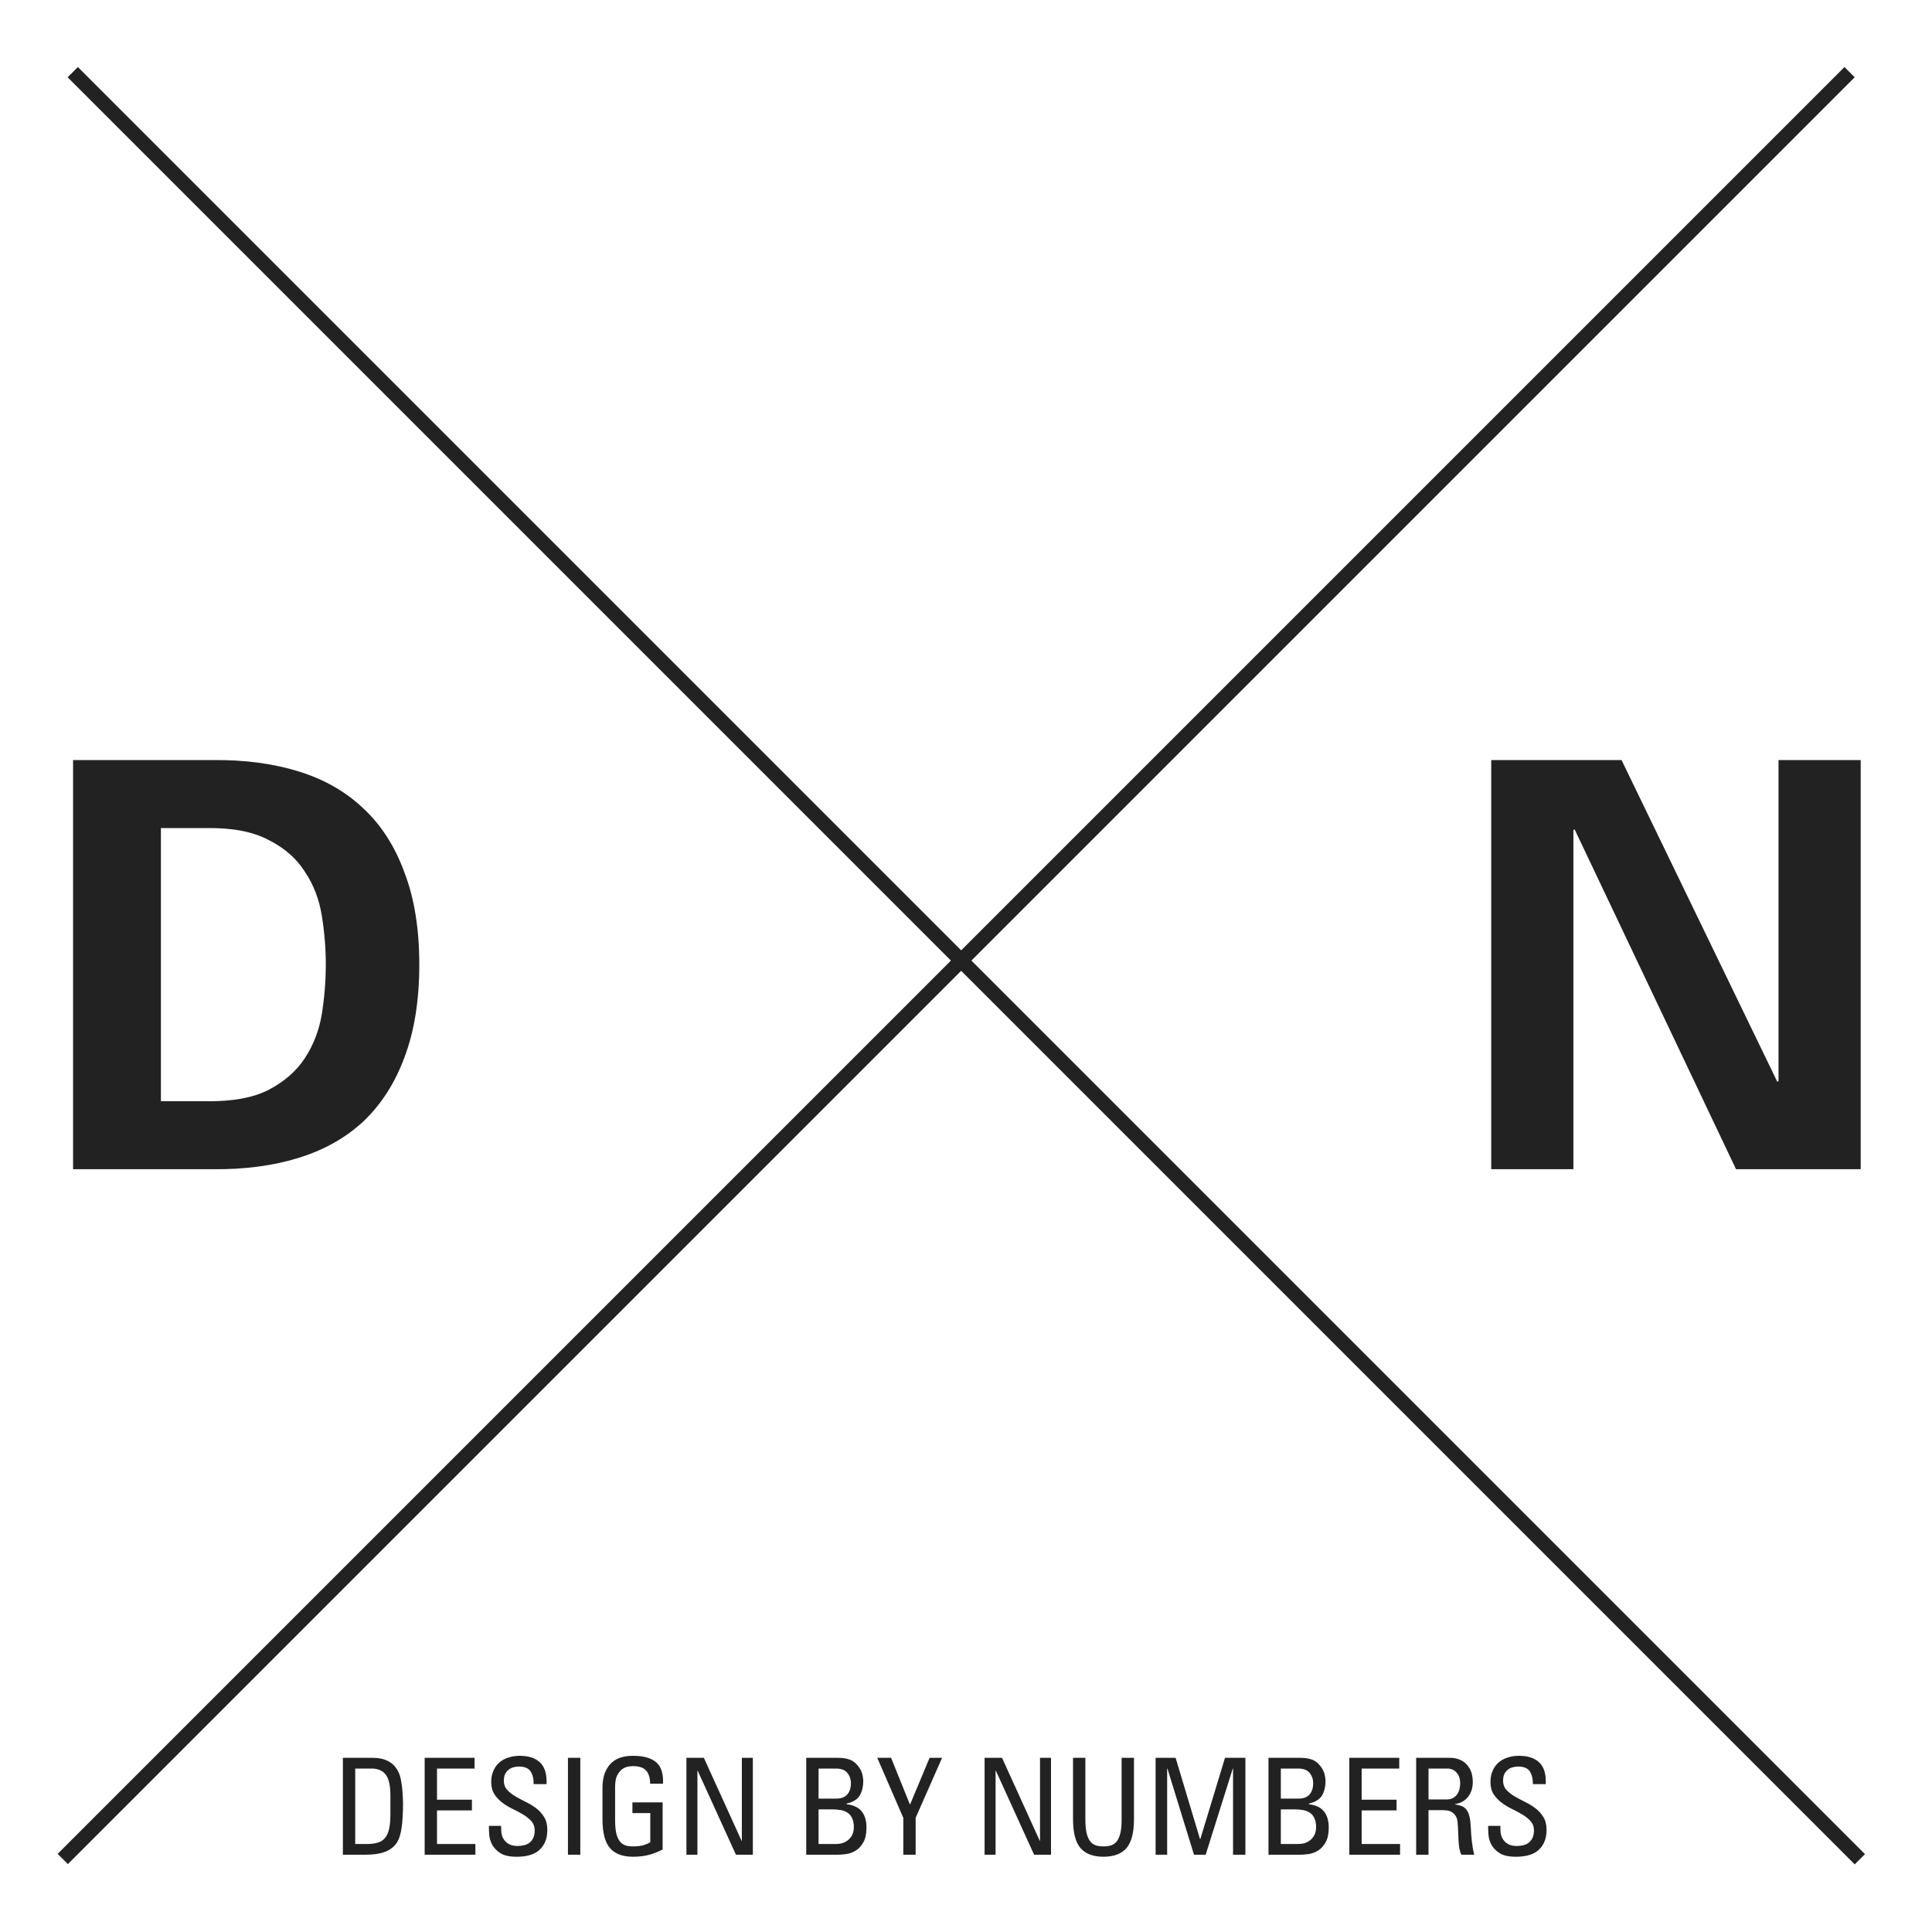
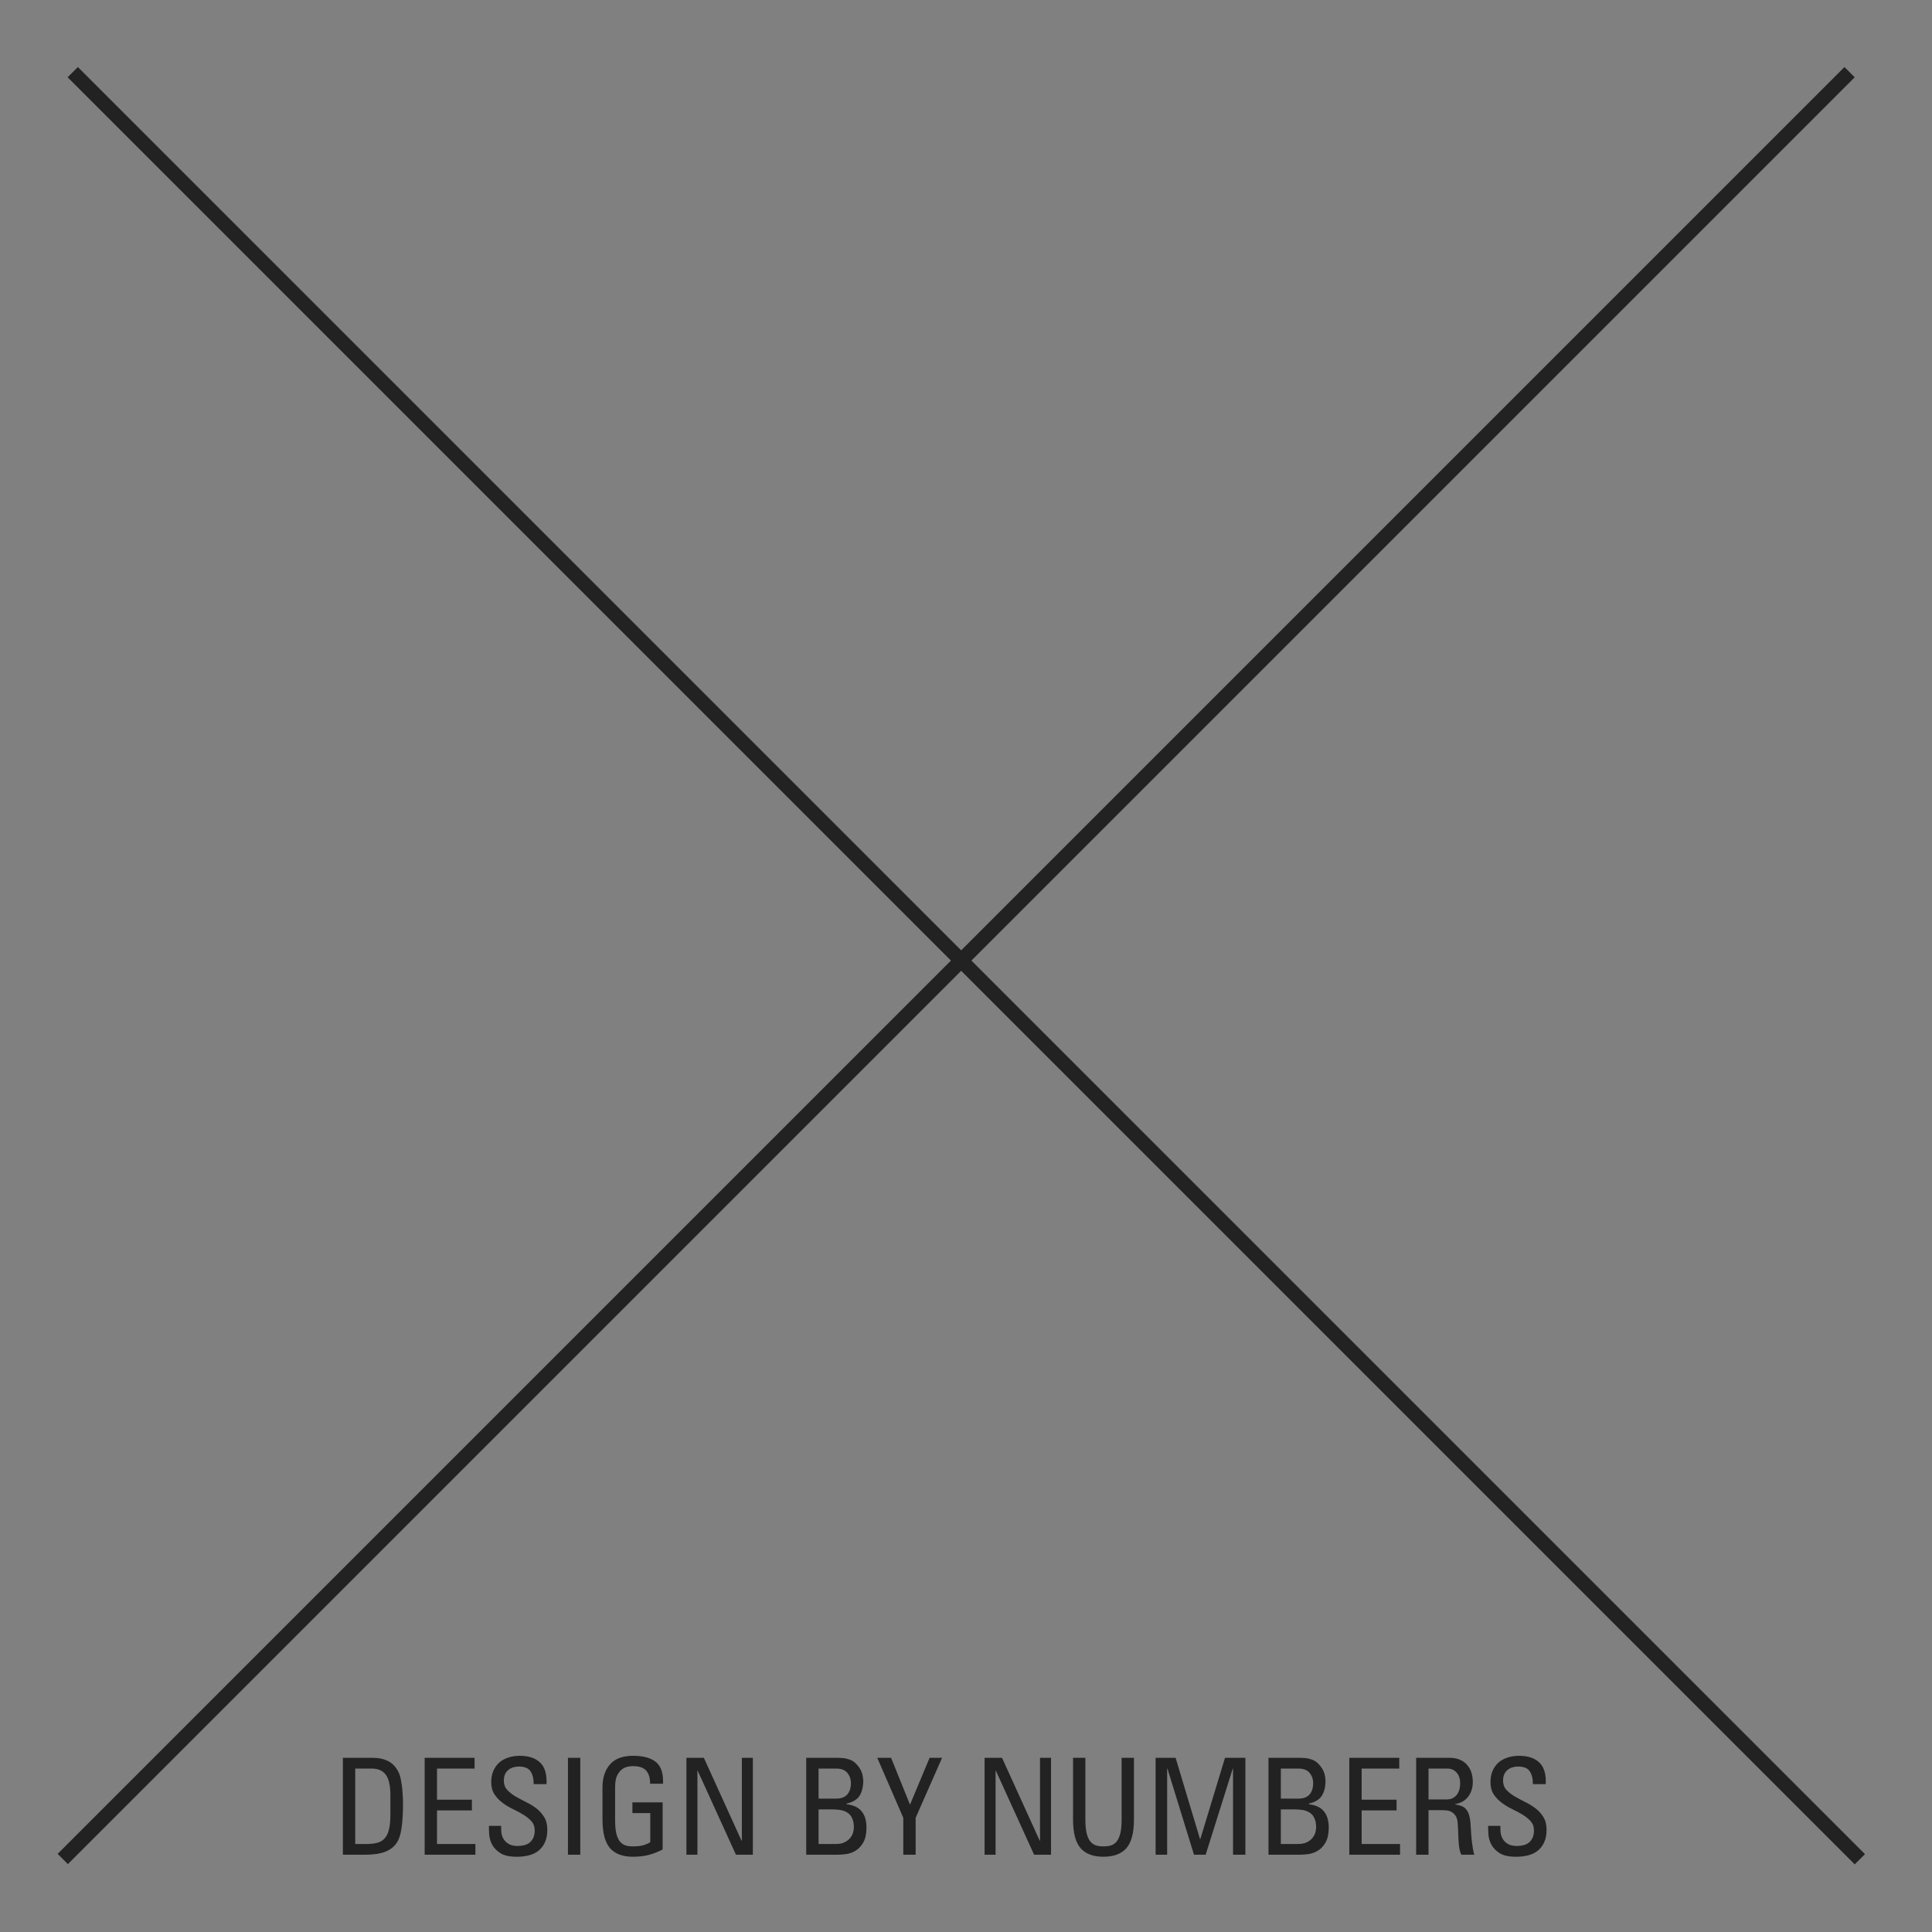
<svg xmlns="http://www.w3.org/2000/svg" width="140" height="140" viewBox="0 0 140 140" fill="none">
  <rect x="0" y="0" width="140" height="140" fill="#808080" stroke="none" />
  <g clip-path="url(#clip0_6706_55912)">
-     <rect width="140" height="140" fill="white" />
-     <rect width="140" height="140" fill="white" />
-     <path d="M11.66 79.798H14.945C16.834 79.825 18.339 79.551 19.462 78.976C20.611 78.374 21.487 77.608 22.09 76.677C22.719 75.719 23.13 74.651 23.322 73.474C23.513 72.269 23.609 71.079 23.609 69.901C23.609 68.724 23.513 67.547 23.322 66.37C23.13 65.166 22.719 64.098 22.09 63.167C21.487 62.209 20.611 61.443 19.462 60.868C18.339 60.266 16.834 59.978 14.945 60.005H11.66V79.798ZM5.295 55.078H15.396C17.696 55.05 19.776 55.324 21.638 55.899C23.5 56.474 25.073 57.377 26.36 58.609C27.647 59.814 28.632 61.361 29.317 63.249C30.028 65.111 30.384 67.328 30.384 69.901C30.384 72.475 30.028 74.706 29.317 76.595C28.632 78.456 27.647 80.003 26.36 81.235C25.073 82.439 23.5 83.329 21.638 83.904C19.776 84.479 17.696 84.752 15.396 84.725H5.295V55.078Z" fill="#222222" />
-     <path d="M125.799 84.725L114.096 60.087L114.014 60.17V84.725H108.06V55.078H117.504L128.796 78.401L128.878 78.319V55.078H134.833V84.725H125.799Z" fill="#222222" />
    <path d="M25.741 133.622H26.587C26.899 133.622 27.161 133.589 27.375 133.525C27.596 133.46 27.771 133.346 27.9 133.184C28.037 133.022 28.134 132.808 28.192 132.542C28.257 132.27 28.289 131.93 28.289 131.521V130.101C28.289 129.388 28.176 128.886 27.949 128.594C27.729 128.302 27.385 128.156 26.918 128.156H25.741V133.622ZM24.847 127.378H27.006C27.453 127.378 27.836 127.462 28.153 127.631C28.471 127.8 28.717 128.072 28.892 128.448C28.964 128.597 29.019 128.785 29.058 129.012C29.103 129.239 29.136 129.466 29.155 129.693C29.174 129.92 29.187 130.124 29.194 130.306C29.2 130.487 29.204 130.607 29.204 130.665C29.204 131.417 29.168 132.02 29.097 132.474C29.032 132.922 28.925 133.262 28.776 133.495C28.588 133.8 28.309 134.027 27.939 134.176C27.57 134.325 27.077 134.4 26.461 134.4H24.847V127.378ZM30.773 134.4V127.378H34.39V128.156H31.667V130.413H34.196V131.191H31.667V133.622H34.449V134.4H30.773ZM36.316 132.309V132.513C36.316 132.753 36.348 132.954 36.413 133.116C36.485 133.272 36.575 133.398 36.686 133.495C36.802 133.593 36.929 133.664 37.065 133.709C37.208 133.748 37.35 133.768 37.493 133.768C37.668 133.768 37.833 133.748 37.989 133.709C38.144 133.671 38.277 133.606 38.388 133.515C38.498 133.424 38.585 133.307 38.65 133.165C38.715 133.016 38.747 132.837 38.747 132.63C38.747 132.371 38.67 132.153 38.514 131.978C38.358 131.803 38.164 131.644 37.93 131.502C37.697 131.359 37.444 131.223 37.172 131.093C36.9 130.964 36.647 130.811 36.413 130.636C36.18 130.461 35.985 130.257 35.83 130.023C35.674 129.784 35.596 129.489 35.596 129.138C35.596 128.827 35.648 128.555 35.752 128.322C35.856 128.082 35.998 127.881 36.18 127.719C36.368 127.556 36.588 127.437 36.841 127.359C37.094 127.274 37.366 127.232 37.658 127.232C38.306 127.232 38.799 127.394 39.136 127.719C39.48 128.043 39.636 128.565 39.603 129.284H38.67C38.676 128.902 38.602 128.594 38.446 128.36C38.297 128.127 38.011 128.01 37.59 128.01C37.454 128.01 37.321 128.03 37.191 128.069C37.068 128.101 36.955 128.159 36.851 128.244C36.747 128.322 36.663 128.429 36.598 128.565C36.54 128.694 36.511 128.853 36.511 129.041C36.511 129.301 36.588 129.518 36.744 129.693C36.9 129.861 37.094 130.017 37.328 130.16C37.561 130.296 37.814 130.432 38.086 130.568C38.358 130.698 38.611 130.85 38.845 131.025C39.078 131.2 39.273 131.414 39.428 131.667C39.584 131.913 39.661 132.221 39.661 132.591C39.661 132.961 39.6 133.272 39.477 133.525C39.36 133.771 39.201 133.972 39 134.128C38.806 134.277 38.575 134.384 38.31 134.449C38.05 134.513 37.775 134.546 37.483 134.546C36.964 134.552 36.566 134.471 36.287 134.303C36.008 134.128 35.804 133.923 35.674 133.69C35.544 133.45 35.47 133.204 35.45 132.951C35.431 132.691 35.425 132.478 35.431 132.309H36.316ZM42.051 134.4H41.156V127.378H42.051V134.4ZM47.111 129.255C47.111 128.84 47.017 128.526 46.829 128.312C46.641 128.091 46.32 127.981 45.866 127.981C45.795 127.981 45.688 127.991 45.545 128.01C45.403 128.03 45.257 128.088 45.108 128.185C44.965 128.283 44.839 128.435 44.728 128.642C44.625 128.843 44.573 129.129 44.573 129.498V131.871C44.573 132.254 44.599 132.572 44.651 132.824C44.709 133.071 44.793 133.269 44.903 133.418C45.014 133.56 45.147 133.661 45.302 133.719C45.464 133.771 45.652 133.797 45.866 133.797C46.19 133.797 46.456 133.765 46.664 133.7C46.878 133.628 47.03 133.557 47.121 133.486V131.385H45.827V130.607H48.016V134.021C47.724 134.176 47.406 134.303 47.062 134.4C46.719 134.497 46.32 134.546 45.866 134.546C45.12 134.546 44.566 134.338 44.203 133.923C43.84 133.502 43.658 132.805 43.658 131.832V129.528C43.658 128.827 43.84 128.27 44.203 127.855C44.566 127.44 45.12 127.232 45.866 127.232C46.625 127.232 47.186 127.388 47.549 127.699C47.912 128.004 48.077 128.523 48.045 129.255H47.111ZM54.554 127.378V134.4H53.329L50.557 128.312H50.538V134.4H49.74V127.378H51.004L53.737 133.388H53.757V127.378H54.554ZM59.316 133.622H60.581C60.821 133.622 61.022 133.583 61.184 133.505C61.352 133.427 61.485 133.33 61.582 133.213C61.686 133.097 61.761 132.97 61.806 132.834C61.851 132.691 61.874 132.555 61.874 132.426C61.874 132.147 61.832 131.923 61.748 131.755C61.67 131.58 61.56 131.447 61.417 131.356C61.274 131.259 61.102 131.194 60.901 131.161C60.707 131.129 60.496 131.113 60.269 131.113H59.316V133.622ZM59.316 130.335H60.62C60.97 130.328 61.229 130.228 61.398 130.033C61.573 129.832 61.66 129.56 61.66 129.216C61.66 128.925 61.573 128.675 61.398 128.467C61.229 128.26 60.957 128.156 60.581 128.156H59.316V130.335ZM58.422 134.4V127.378H60.707C60.953 127.378 61.161 127.398 61.33 127.437C61.498 127.475 61.641 127.527 61.757 127.592C61.874 127.657 61.971 127.735 62.049 127.826C62.133 127.91 62.208 128.001 62.273 128.098C62.396 128.286 62.474 128.471 62.506 128.652C62.539 128.834 62.555 128.96 62.555 129.032C62.555 129.472 62.467 129.835 62.292 130.121C62.117 130.4 61.803 130.591 61.349 130.695V130.743C61.855 130.802 62.221 130.977 62.448 131.268C62.675 131.554 62.788 131.939 62.788 132.426C62.788 132.873 62.714 133.23 62.565 133.495C62.422 133.755 62.244 133.953 62.03 134.089C61.816 134.225 61.586 134.312 61.339 134.351C61.099 134.384 60.879 134.4 60.678 134.4H58.422ZM67.362 127.378H68.267L66.351 131.725V134.4H65.456V131.725L63.569 127.378H64.571L65.942 130.772L67.362 127.378ZM76.161 127.378V134.4H74.935L72.164 128.312H72.144V134.4H71.347V127.378H72.611L75.344 133.388H75.363V127.378H76.161ZM77.756 127.378H78.65V131.871C78.65 132.254 78.68 132.572 78.738 132.824C78.796 133.071 78.88 133.269 78.991 133.418C79.101 133.56 79.237 133.661 79.399 133.719C79.561 133.771 79.749 133.797 79.963 133.797C80.177 133.797 80.365 133.771 80.527 133.719C80.689 133.661 80.826 133.56 80.936 133.418C81.046 133.269 81.13 133.071 81.189 132.824C81.247 132.572 81.276 132.254 81.276 131.871V127.378H82.171V131.832C82.171 132.805 81.989 133.502 81.626 133.923C81.263 134.338 80.709 134.546 79.963 134.546C79.218 134.546 78.663 134.338 78.3 133.923C77.937 133.502 77.756 132.805 77.756 131.832V127.378ZM84.576 134.4H83.74V127.378H85.189L86.959 133.272H86.978L88.768 127.378H90.246V134.4H89.351V128.156H89.332L87.367 134.4H86.521L84.596 128.156H84.576V134.4ZM92.814 133.622H94.078C94.318 133.622 94.519 133.583 94.681 133.505C94.85 133.427 94.982 133.33 95.08 133.213C95.183 133.097 95.258 132.97 95.303 132.834C95.349 132.691 95.371 132.555 95.371 132.426C95.371 132.147 95.329 131.923 95.245 131.755C95.167 131.58 95.057 131.447 94.914 131.356C94.772 131.259 94.6 131.194 94.399 131.161C94.204 131.129 93.994 131.113 93.767 131.113H92.814V133.622ZM92.814 130.335H94.117C94.467 130.328 94.726 130.228 94.895 130.033C95.07 129.832 95.157 129.56 95.157 129.216C95.157 128.925 95.07 128.675 94.895 128.467C94.726 128.26 94.454 128.156 94.078 128.156H92.814V130.335ZM91.919 134.4V127.378H94.204C94.451 127.378 94.658 127.398 94.827 127.437C94.995 127.475 95.138 127.527 95.255 127.592C95.371 127.657 95.469 127.735 95.546 127.826C95.631 127.91 95.705 128.001 95.77 128.098C95.893 128.286 95.971 128.471 96.004 128.652C96.036 128.834 96.052 128.96 96.052 129.032C96.052 129.472 95.965 129.835 95.79 130.121C95.615 130.4 95.3 130.591 94.846 130.695V130.743C95.352 130.802 95.718 130.977 95.945 131.268C96.172 131.554 96.286 131.939 96.286 132.426C96.286 132.873 96.211 133.23 96.062 133.495C95.919 133.755 95.741 133.953 95.527 134.089C95.313 134.225 95.083 134.312 94.837 134.351C94.597 134.384 94.376 134.4 94.175 134.4H91.919ZM97.777 134.4V127.378H101.395V128.156H98.671V130.413H101.2V131.191H98.671V133.622H101.453V134.4H97.777ZM103.515 130.393H104.857C105.019 130.393 105.158 130.361 105.275 130.296C105.398 130.231 105.499 130.147 105.577 130.043C105.654 129.933 105.713 129.81 105.752 129.673C105.79 129.531 105.81 129.382 105.81 129.226C105.81 129.096 105.794 128.97 105.761 128.847C105.729 128.717 105.674 128.604 105.596 128.506C105.525 128.403 105.427 128.318 105.304 128.253C105.188 128.189 105.042 128.156 104.867 128.156H103.515V130.393ZM103.515 131.171V134.4H102.62V127.378H105.042C105.353 127.378 105.615 127.43 105.829 127.534C106.043 127.631 106.215 127.764 106.345 127.933C106.481 128.095 106.578 128.279 106.637 128.487C106.695 128.694 106.724 128.908 106.724 129.129C106.724 129.544 106.614 129.897 106.393 130.189C106.173 130.481 105.855 130.662 105.44 130.733V130.753C105.641 130.785 105.81 130.831 105.946 130.889C106.089 130.947 106.205 131.045 106.296 131.181C106.387 131.31 106.455 131.486 106.5 131.706C106.546 131.926 106.575 132.212 106.588 132.562C106.588 132.64 106.594 132.76 106.607 132.922C106.62 133.077 106.637 133.249 106.656 133.437C106.682 133.619 106.708 133.797 106.734 133.972C106.766 134.147 106.799 134.29 106.831 134.4H105.897C105.833 134.277 105.784 134.131 105.752 133.962C105.726 133.794 105.706 133.609 105.693 133.408C105.68 133.2 105.671 132.983 105.664 132.756C105.658 132.529 105.645 132.299 105.625 132.066C105.606 131.852 105.554 131.687 105.47 131.57C105.385 131.447 105.288 131.356 105.178 131.298C105.074 131.239 104.964 131.204 104.847 131.191C104.737 131.178 104.643 131.171 104.565 131.171H103.515ZM108.724 132.309V132.513C108.724 132.753 108.757 132.954 108.822 133.116C108.893 133.272 108.984 133.398 109.094 133.495C109.211 133.593 109.337 133.664 109.473 133.709C109.616 133.748 109.758 133.768 109.901 133.768C110.076 133.768 110.241 133.748 110.397 133.709C110.553 133.671 110.686 133.606 110.796 133.515C110.906 133.424 110.994 133.307 111.058 133.165C111.123 133.016 111.156 132.837 111.156 132.63C111.156 132.371 111.078 132.153 110.922 131.978C110.767 131.803 110.572 131.644 110.339 131.502C110.105 131.359 109.852 131.223 109.58 131.093C109.308 130.964 109.055 130.811 108.822 130.636C108.588 130.461 108.394 130.257 108.238 130.023C108.082 129.784 108.005 129.489 108.005 129.138C108.005 128.827 108.056 128.555 108.16 128.322C108.264 128.082 108.407 127.881 108.588 127.719C108.776 127.556 108.997 127.437 109.249 127.359C109.502 127.274 109.775 127.232 110.066 127.232C110.715 127.232 111.208 127.394 111.545 127.719C111.888 128.043 112.044 128.565 112.011 129.284H111.078C111.084 128.902 111.01 128.594 110.854 128.36C110.705 128.127 110.42 128.01 109.998 128.01C109.862 128.01 109.729 128.03 109.6 128.069C109.476 128.101 109.363 128.159 109.259 128.244C109.155 128.322 109.071 128.429 109.006 128.565C108.948 128.694 108.919 128.853 108.919 129.041C108.919 129.301 108.997 129.518 109.152 129.693C109.308 129.861 109.502 130.017 109.736 130.16C109.969 130.296 110.222 130.432 110.494 130.568C110.767 130.698 111.019 130.85 111.253 131.025C111.486 131.2 111.681 131.414 111.836 131.667C111.992 131.913 112.07 132.221 112.07 132.591C112.07 132.961 112.008 133.272 111.885 133.525C111.768 133.771 111.609 133.972 111.408 134.128C111.214 134.277 110.984 134.384 110.718 134.449C110.459 134.513 110.183 134.546 109.891 134.546C109.373 134.552 108.974 134.471 108.695 134.303C108.416 134.128 108.212 133.923 108.082 133.69C107.953 133.45 107.878 133.204 107.859 132.951C107.839 132.691 107.833 132.478 107.839 132.309H108.724Z" fill="#222222" />
    <line x1="5.272" y1="5.229" x2="134.772" y2="134.729" stroke="#222222" stroke-width="1.05" />
    <line y1="-0.525" x2="183.141" y2="-0.525" transform="matrix(-0.707 0.707 0.707 0.707 134.399 5.6)" stroke="#222222" stroke-width="1.05" />
  </g>
  <defs>
    <clipPath id="clip0_6706_55912">
      <rect width="140" height="140" fill="white" />
    </clipPath>
  </defs>
</svg>